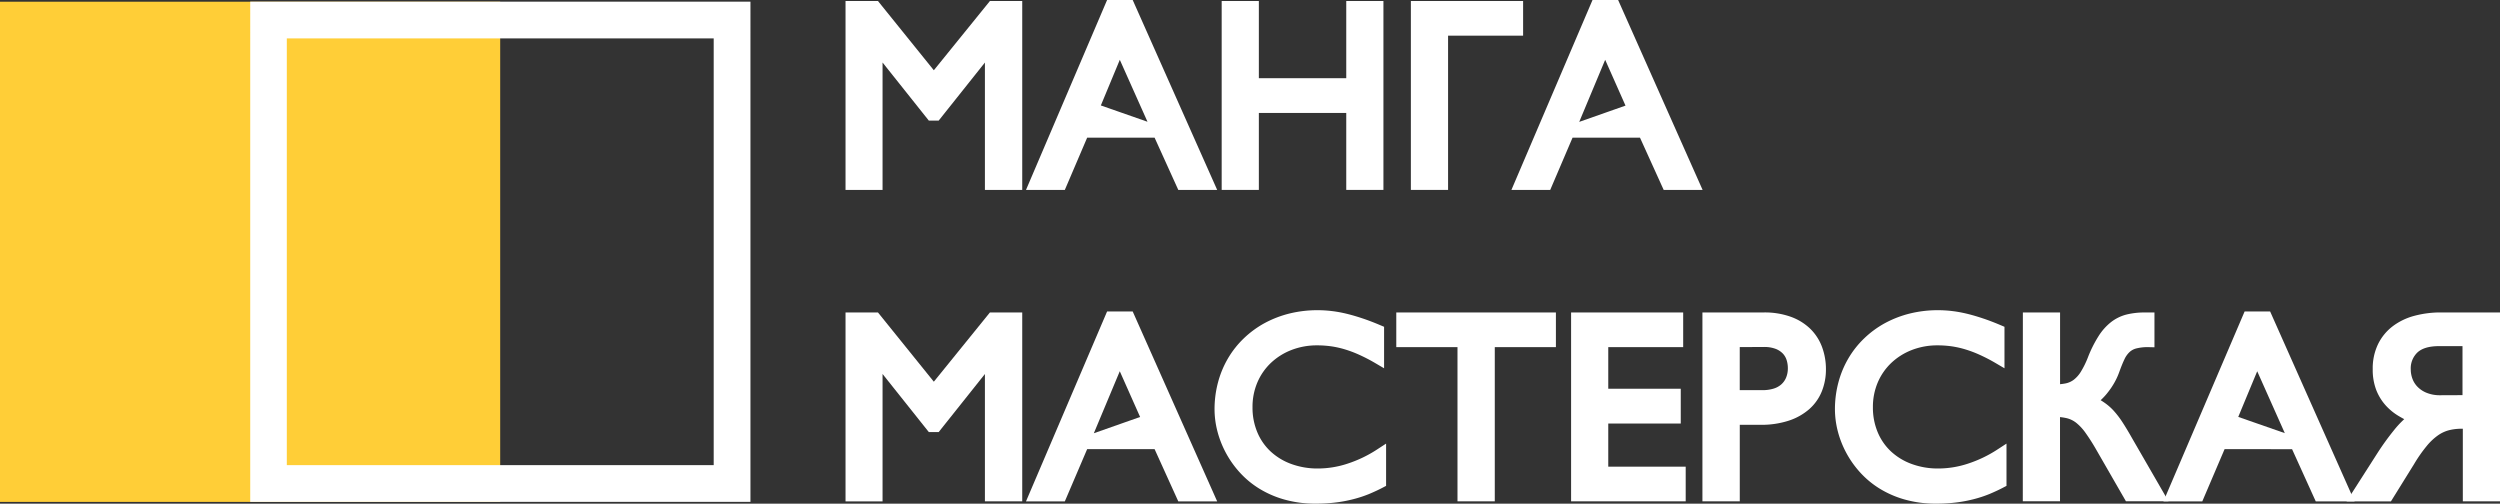
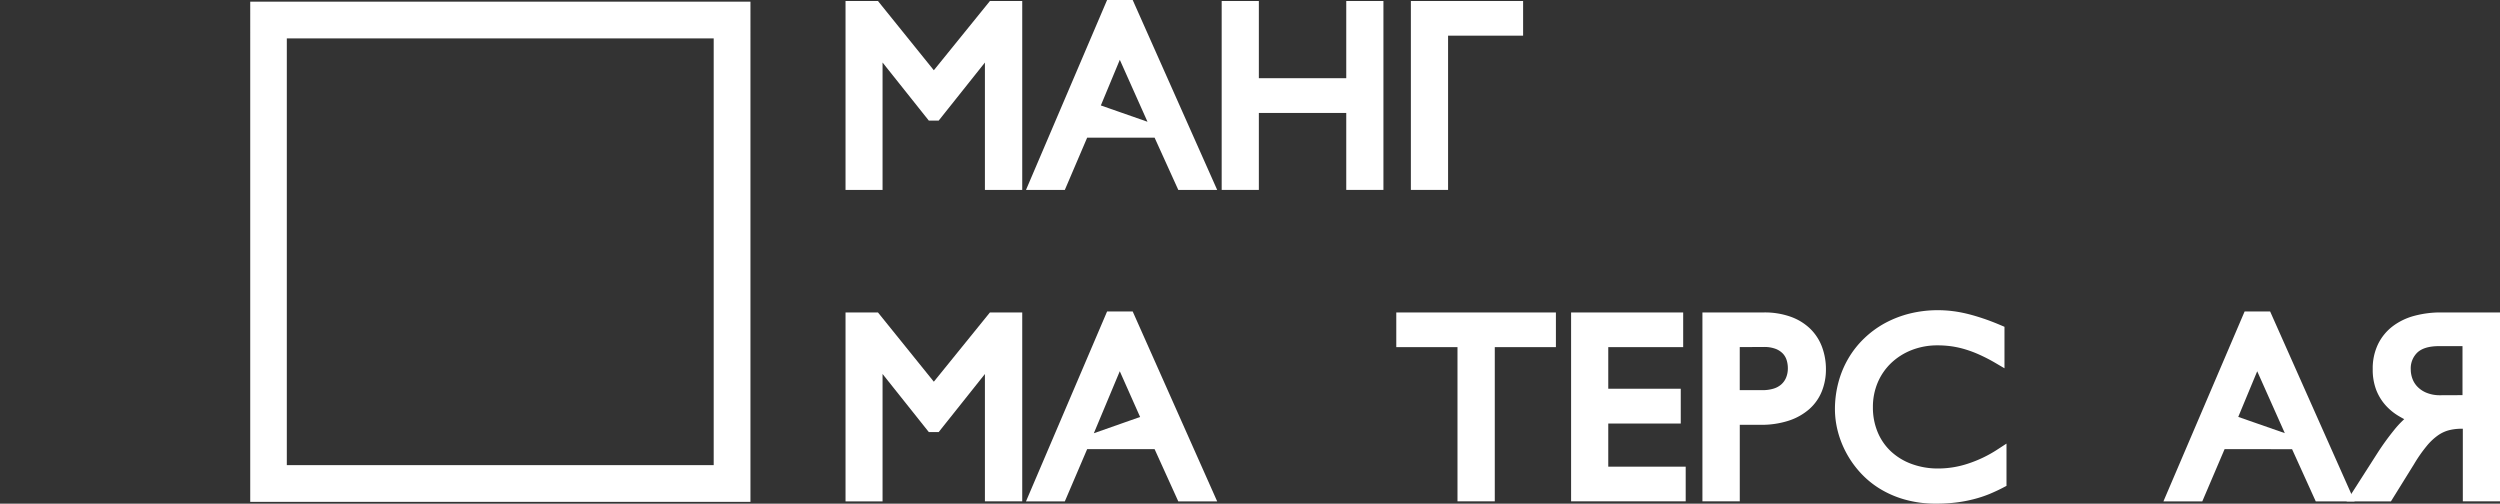
<svg xmlns="http://www.w3.org/2000/svg" id="Слой_1_копия_" data-name="Слой 1 (копия)" viewBox="0 0 844.62 170.16">
  <rect x="0" y="0" width="844.62" height="170.16" fill="#333333" stroke="none" />
  <defs>
    <style>.cls-1{fill:#ffce37;}.cls-2{fill:#fff;stroke:#fff;stroke-miterlimit:10;stroke-width:4px;}</style>
  </defs>
-   <rect class="cls-1" y="0.58" width="168.99" height="168.99" />
  <path class="cls-2" d="M308.88,238h-165V73h165Zm-156.64-8.41H300.46V81.41H152.24Z" transform="translate(-57.34 -70.44)" />
  <path class="cls-2" d="M400.7,72.78V132.6h-8.61V86.06h-.17l-18.41,23.12H372.1L353.69,86.06h-.18V132.6H345V72.78H353l19.83,24.58,19.91-24.58Z" transform="translate(-57.34 -70.44)" />
  <path class="cls-2" d="M438.72,72.44l26.76,60.16h-8.77l-8-17.64H423.31l-7.54,17.64H407l25.69-60.16ZM435.6,85.59l-9,21.66L448.74,115Z" transform="translate(-57.34 -70.44)" />
  <path class="cls-2" d="M522.73,72.78V132.6h-8.56v-26H480.64v26h-8.56V72.78h8.56V98.86h33.53V72.78Z" transform="translate(-57.34 -70.44)" />
  <path class="cls-2" d="M569.92,72.78v7.71H544.57V132.6H536V72.78Z" transform="translate(-57.34 -70.44)" />
-   <path class="cls-2" d="M602.72,72.44l26.76,60.16H620.7l-8-17.64H587.3l-7.54,17.64H571l25.69-60.16Zm-3.13,13.15L587.3,115l21.92-7.71Z" transform="translate(-57.34 -70.44)" />
  <path class="cls-2" d="M400.7,178v59.82h-8.61V191.29h-.17l-18.41,23.12H372.1l-18.41-23.12h-.18v46.54H345V178H353l19.83,24.58L392.74,178Z" transform="translate(-57.34 -70.44)" />
  <path class="cls-2" d="M438.72,177.67l26.76,60.16h-8.77l-8-17.64H423.31l-7.54,17.64H407l25.69-60.16Zm-3.12,13.14-12.29,29.38,21.92-7.71Z" transform="translate(-57.34 -70.44)" />
-   <path class="cls-2" d="M523.63,233.38c-1.46.77-3,1.47-4.54,2.12a38.38,38.38,0,0,1-5,1.64,43.29,43.29,0,0,1-5.65,1.07,50.66,50.66,0,0,1-6.49.39,36.39,36.39,0,0,1-10.19-1.33,31.36,31.36,0,0,1-8.15-3.59,28.48,28.48,0,0,1-6.21-5.27,31,31,0,0,1-4.35-6.32,30.62,30.62,0,0,1-2.55-6.74,28,28,0,0,1-.83-6.55,33.23,33.23,0,0,1,1.11-8.67,30.38,30.38,0,0,1,3.17-7.62,29.27,29.27,0,0,1,5-6.32,30.81,30.81,0,0,1,6.57-4.82,33.92,33.92,0,0,1,7.92-3.06,37.38,37.38,0,0,1,9-1.07,38.7,38.7,0,0,1,4.66.28,40.75,40.75,0,0,1,4.86.9c1.67.41,3.42.93,5.23,1.54s3.73,1.35,5.76,2.21v9.2a59.47,59.47,0,0,0-5.38-2.8,40.69,40.69,0,0,0-5.09-1.95,33.47,33.47,0,0,0-5-1.14,36,36,0,0,0-5.12-.36,25.63,25.63,0,0,0-9.5,1.73,23.25,23.25,0,0,0-7.56,4.78,21.71,21.71,0,0,0-5,7.23,23,23,0,0,0-1.8,9.17,23.43,23.43,0,0,0,1.76,9.18,20.67,20.67,0,0,0,4.94,7.17,22.58,22.58,0,0,0,7.65,4.67,27.69,27.69,0,0,0,9.84,1.67A34,34,0,0,0,513.18,229a44,44,0,0,0,10.45-5Z" transform="translate(-57.34 -70.44)" />
  <path class="cls-2" d="M581,178v7.71H560.35v52.11h-8.6V185.72H531.07V178Z" transform="translate(-57.34 -70.44)" />
  <path class="cls-2" d="M624,178v7.71H598.69v18.07h24.49v7.75H598.69v18.58h26.16v7.71H590.13V178Z" transform="translate(-57.34 -70.44)" />
  <path class="cls-2" d="M634.5,178h18.71a24.06,24.06,0,0,1,8.48,1.35,16.39,16.39,0,0,1,5.93,3.68,14.8,14.8,0,0,1,3.47,5.48,19.58,19.58,0,0,1,1.14,6.71,17.83,17.83,0,0,1-1.2,6.57,14,14,0,0,1-3.68,5.31,17.91,17.91,0,0,1-6.28,3.55,27.72,27.72,0,0,1-9,1.31h-8.95v25.86H634.5Zm8.61,7.71v18.54h9.72a14.42,14.42,0,0,0,4.35-.62,9,9,0,0,0,3.31-1.84,8.28,8.28,0,0,0,2.12-3,10.05,10.05,0,0,0,.75-4,11,11,0,0,0-.49-3.25,7.72,7.72,0,0,0-1.67-2.94,8.73,8.73,0,0,0-3.13-2.12,12.65,12.65,0,0,0-4.86-.81Z" transform="translate(-57.34 -70.44)" />
  <path class="cls-2" d="M733.23,233.38c-1.46.77-3,1.47-4.54,2.12a38.38,38.38,0,0,1-5,1.64,43.29,43.29,0,0,1-5.65,1.07,50.66,50.66,0,0,1-6.49.39,36.39,36.39,0,0,1-10.19-1.33,31.36,31.36,0,0,1-8.15-3.59,28.48,28.48,0,0,1-6.21-5.27,31,31,0,0,1-4.35-6.32,30.62,30.62,0,0,1-2.55-6.74,28,28,0,0,1-.83-6.55,33.23,33.23,0,0,1,1.11-8.67,30.38,30.38,0,0,1,3.17-7.62,29.27,29.27,0,0,1,5-6.32,30.56,30.56,0,0,1,6.57-4.82,33.92,33.92,0,0,1,7.92-3.06,37.38,37.38,0,0,1,9-1.07,38.7,38.7,0,0,1,4.66.28,41.12,41.12,0,0,1,4.86.9c1.67.41,3.42.93,5.23,1.54s3.73,1.35,5.76,2.21v9.2a59.47,59.47,0,0,0-5.38-2.8,40.69,40.69,0,0,0-5.09-1.95,33.47,33.47,0,0,0-5-1.14,36,36,0,0,0-5.12-.36,25.63,25.63,0,0,0-9.5,1.73,23.25,23.25,0,0,0-7.56,4.78,21.71,21.71,0,0,0-5,7.23,23,23,0,0,0-1.8,9.17,23.43,23.43,0,0,0,1.76,9.18,20.67,20.67,0,0,0,4.94,7.17,22.58,22.58,0,0,0,7.65,4.67,27.65,27.65,0,0,0,9.84,1.67A34,34,0,0,0,722.78,229a44.18,44.18,0,0,0,10.45-5Z" transform="translate(-57.34 -70.44)" />
-   <path class="cls-2" d="M742.76,178h8.57v24.32a21,21,0,0,0,4.34-.4,8.89,8.89,0,0,0,3.47-1.57,12,12,0,0,0,2.89-3.23,32.28,32.28,0,0,0,2.65-5.42A39.07,39.07,0,0,1,768,185.1a16.71,16.71,0,0,1,3.73-4.22,12.38,12.38,0,0,1,4.51-2.23,23.05,23.05,0,0,1,5.65-.64h1.33v7.71a17.74,17.74,0,0,0-4.75.53,7.31,7.31,0,0,0-3.08,1.72,9.85,9.85,0,0,0-2.12,3c-.59,1.24-1.19,2.73-1.82,4.47a20.64,20.64,0,0,1-1.46,3.21,23.08,23.08,0,0,1-2,3,19.52,19.52,0,0,1-2.31,2.53,9.49,9.49,0,0,1-2.46,1.67A28.41,28.41,0,0,1,767,208a16.49,16.49,0,0,1,3,2.59,28.57,28.57,0,0,1,2.78,3.66q1.4,2.15,3.19,5.31l10.53,18.24h-9.76l-9.29-16.14a69.08,69.08,0,0,0-3.94-6.21,18.56,18.56,0,0,0-3.53-3.77,10.42,10.42,0,0,0-3.84-1.88,19.68,19.68,0,0,0-4.83-.52v28.52h-8.57Z" transform="translate(-57.34 -70.44)" />
  <path class="cls-2" d="M823,177.67l26.76,60.16H841l-8-17.64H807.59l-7.53,17.64h-8.78L817,177.67Zm-3.13,13.14-9,21.67,22.1,7.71Z" transform="translate(-57.34 -70.44)" />
  <path class="cls-2" d="M862.29,224.51a85.58,85.58,0,0,1,5.42-7.49,30.38,30.38,0,0,1,5.54-5.4,45.33,45.33,0,0,1-4.47-2.33,16.9,16.9,0,0,1-3.94-3.21,15.12,15.12,0,0,1-2.81-4.56,17.14,17.14,0,0,1-1.07-6.38,16.82,16.82,0,0,1,1.59-7.54,14.9,14.9,0,0,1,4.38-5.35,19.08,19.08,0,0,1,6.66-3.19A31.86,31.86,0,0,1,882,178h18v59.82H891.4V213.29H889a19,19,0,0,0-4.91.6,13.69,13.69,0,0,0-4.32,2.06,21.53,21.53,0,0,0-4.15,3.94,50.51,50.51,0,0,0-4.39,6.29L864,237.83H853.77Zm29-18.58V185.38h-9.93q-5.76,0-8.65,2.67a9.42,9.42,0,0,0-2.9,7.26,11.19,11.19,0,0,0,.68,3.75,9.62,9.62,0,0,0,2.14,3.42,11,11,0,0,0,3.7,2.49,13.79,13.79,0,0,0,5.42,1Z" transform="translate(-57.34 -70.44)" />
</svg>